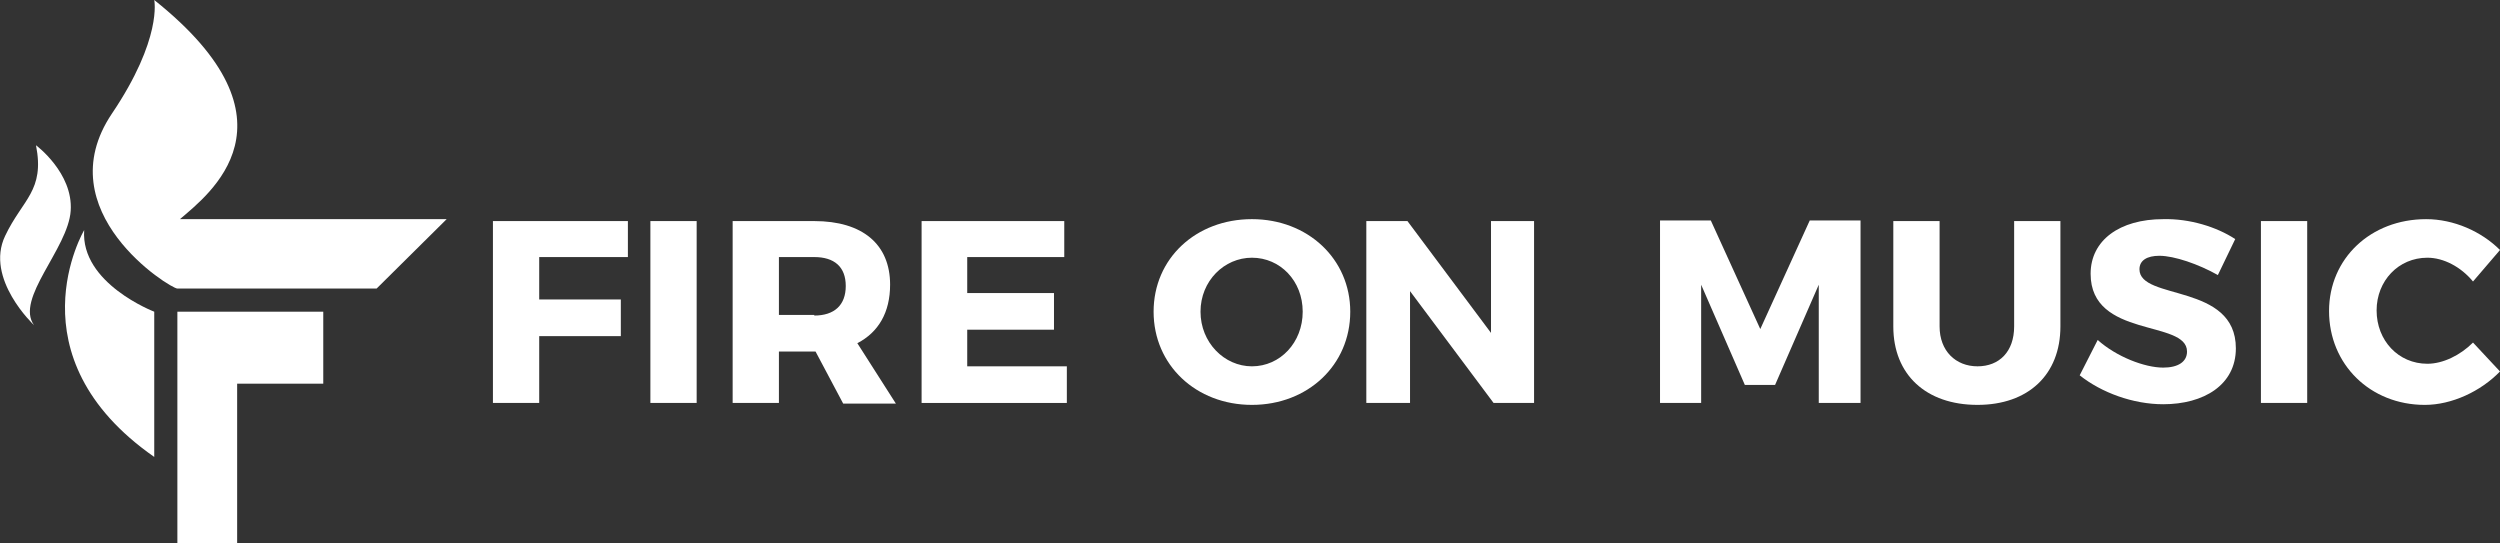
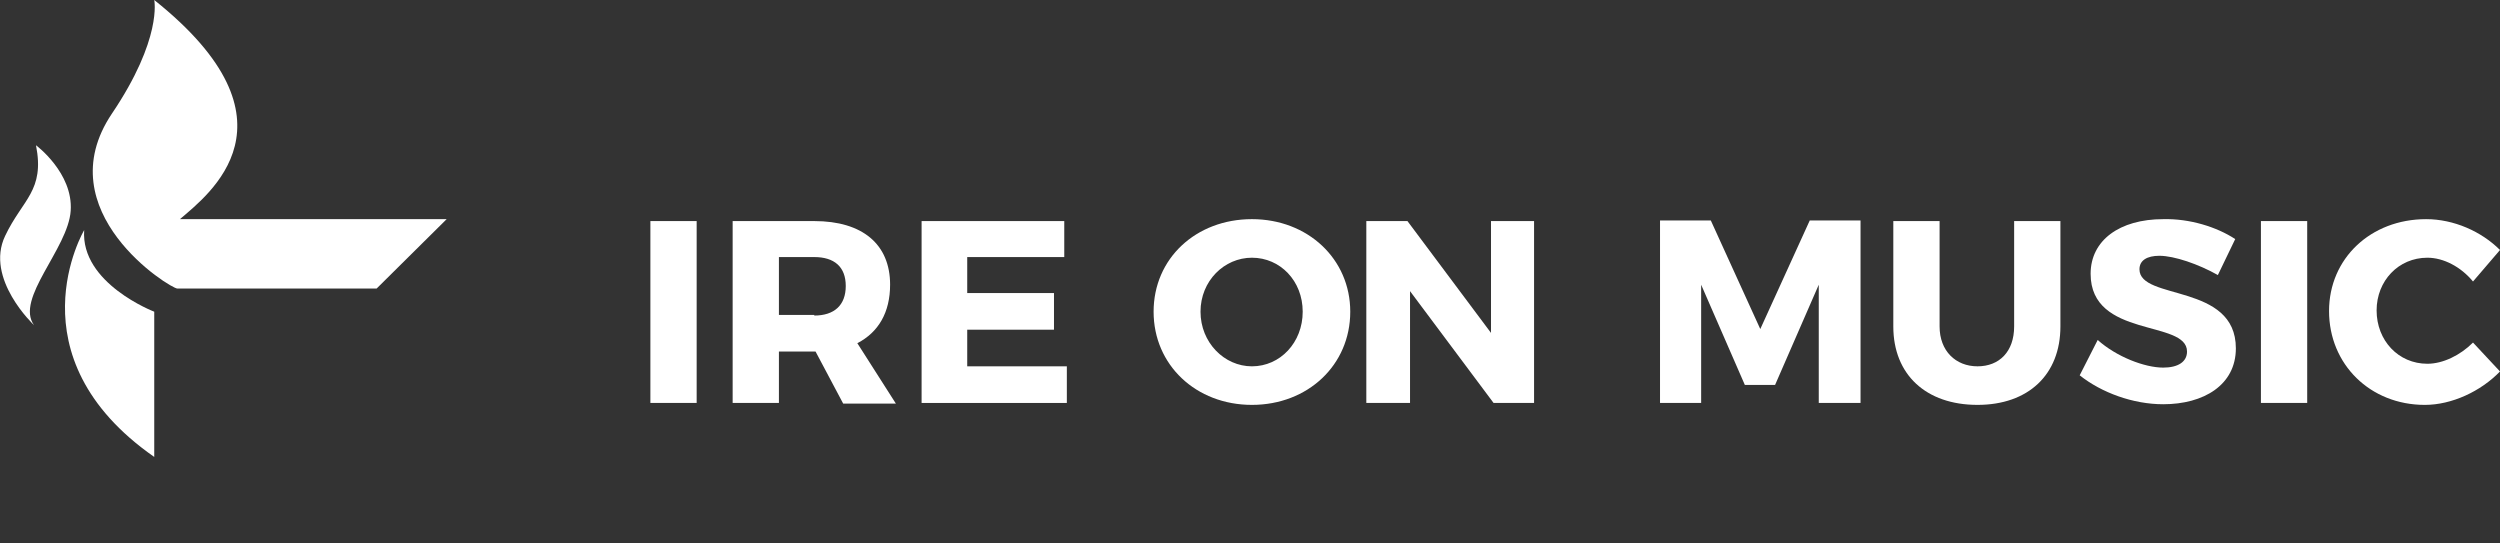
<svg xmlns="http://www.w3.org/2000/svg" version="1.1" id="圖層_1" x="0px" y="0px" viewBox="0 0 389 84.5" style="enable-background:new 0 0 389 84.5;" xml:space="preserve">
  <rect x="0" y="0" width="389" height="84.5" fill="#333333" stroke="none" />
  <style type="text/css">
	.st0{fill:#FFFFFF;}
</style>
  <g id="XMLID_362_">
-     <path id="XMLID_307_" class="st0" d="M83.9,40v6.6h12.7v5.7H83.9v10.4h-7.2V34.4h21V40H83.9z" />
    <path id="XMLID_305_" class="st0" d="M101.2,62.7V34.4h7.2v28.3H101.2z" />
    <path id="XMLID_302_" class="st0" d="M126.9,54.7h-0.2h-5.5v8H114V34.4h12.7c7.5,0,11.8,3.6,11.8,9.9c0,4.3-1.8,7.4-5.1,9.1l6,9.4   h-8.2L126.9,54.7z M126.7,49.1c3.1,0,4.9-1.6,4.9-4.6c0-3-1.8-4.5-4.9-4.5h-5.5v9H126.7z" />
    <path id="XMLID_300_" class="st0" d="M150.5,40v5.6h13.5v5.7h-13.5V57H166v5.7h-22.6V34.4h22.2V40H150.5z" />
    <path id="XMLID_297_" class="st0" d="M210.1,48.5c0,8.3-6.6,14.5-15.3,14.5c-8.7,0-15.3-6.2-15.3-14.5c0-8.3,6.6-14.4,15.3-14.4   C203.5,34.1,210.1,40.3,210.1,48.5z M186.8,48.5c0,4.8,3.7,8.5,8,8.5c4.4,0,7.9-3.7,7.9-8.5s-3.5-8.4-7.9-8.4   C190.5,40.1,186.8,43.7,186.8,48.5z" />
    <path id="XMLID_295_" class="st0" d="M232.4,62.7l-13-17.4v17.4h-6.8V34.4h6.4L232,51.8V34.4h6.7v28.3H232.4z" />
    <g id="XMLID_229_">
      <path id="XMLID_293_" class="st0" d="M283,62.7l0-18.4l-6.8,15.6h-4.7l-6.8-15.6v18.4h-6.4V34.3h7.9l7.7,16.9l7.7-16.9h7.9v28.4    H283z" />
      <path id="XMLID_291_" class="st0" d="M320.6,50.8c0,7.5-5,12.2-12.9,12.2c-8,0-13.1-4.7-13.1-12.2V34.4h7.2v16.4    c0,3.8,2.5,6.2,5.9,6.2c3.4,0,5.7-2.3,5.7-6.2V34.4h7.2V50.8z" />
      <path id="XMLID_289_" class="st0" d="M347.8,37.2l-2.7,5.6c-3-1.7-6.8-3-9.1-3c-1.9,0-3.1,0.7-3.1,2.1c0,4.9,15,2.1,15,12.3    c0,5.7-5,8.7-11.3,8.7c-4.7,0-9.6-1.8-13-4.5l2.8-5.5c2.9,2.6,7.3,4.3,10.2,4.3c2.3,0,3.7-0.9,3.7-2.5c0-5-15-2-15-12.1    c0-5.2,4.5-8.5,11.3-8.5C340.7,34,344.9,35.3,347.8,37.2z" />
      <path id="XMLID_287_" class="st0" d="M351.8,62.7V34.4h7.2v28.3H351.8z" />
      <path id="XMLID_285_" class="st0" d="M389,38.9l-4.2,4.9c-1.9-2.3-4.6-3.7-7.1-3.7c-4.5,0-7.9,3.6-7.9,8.2c0,4.7,3.4,8.3,7.9,8.3    c2.4,0,5.1-1.3,7.1-3.3l4.2,4.5c-3,3.1-7.5,5.2-11.7,5.2c-8.5,0-14.9-6.3-14.9-14.6c0-8.2,6.5-14.3,15.1-14.3    C381.8,34.1,386.1,36,389,38.9z" />
    </g>
  </g>
  <g id="XMLID_279_">
    <path id="XMLID_283_" class="st0" d="M28,34.1c4.4-3.8,19.7-15.2-4-34.1c0,0,1.3,6-6.6,17.7C7.2,32.9,26.5,44.9,27.6,44.9h31   l10.9-10.8H28z" />
-     <polygon id="XMLID_282_" class="st0" points="27.6,55.5 27.6,59.7 27.6,84.5 36.9,84.5 36.9,59.7 50.3,59.7 50.3,48.5 27.6,48.5     " />
    <path id="XMLID_281_" class="st0" d="M13.1,35.8c0,0-11.6,19.6,10.9,35.3V48.5C24,48.5,12.5,44.1,13.1,35.8z" />
    <path id="XMLID_280_" class="st0" d="M11,32.8c0.4-5.9-5.4-10.2-5.4-10.2c1.4,7.1-2.1,8.4-4.8,14.1c-3.2,6.7,4.5,13.9,4.5,13.9   C2.3,46.5,10.6,38.7,11,32.8z" />
  </g>
</svg>